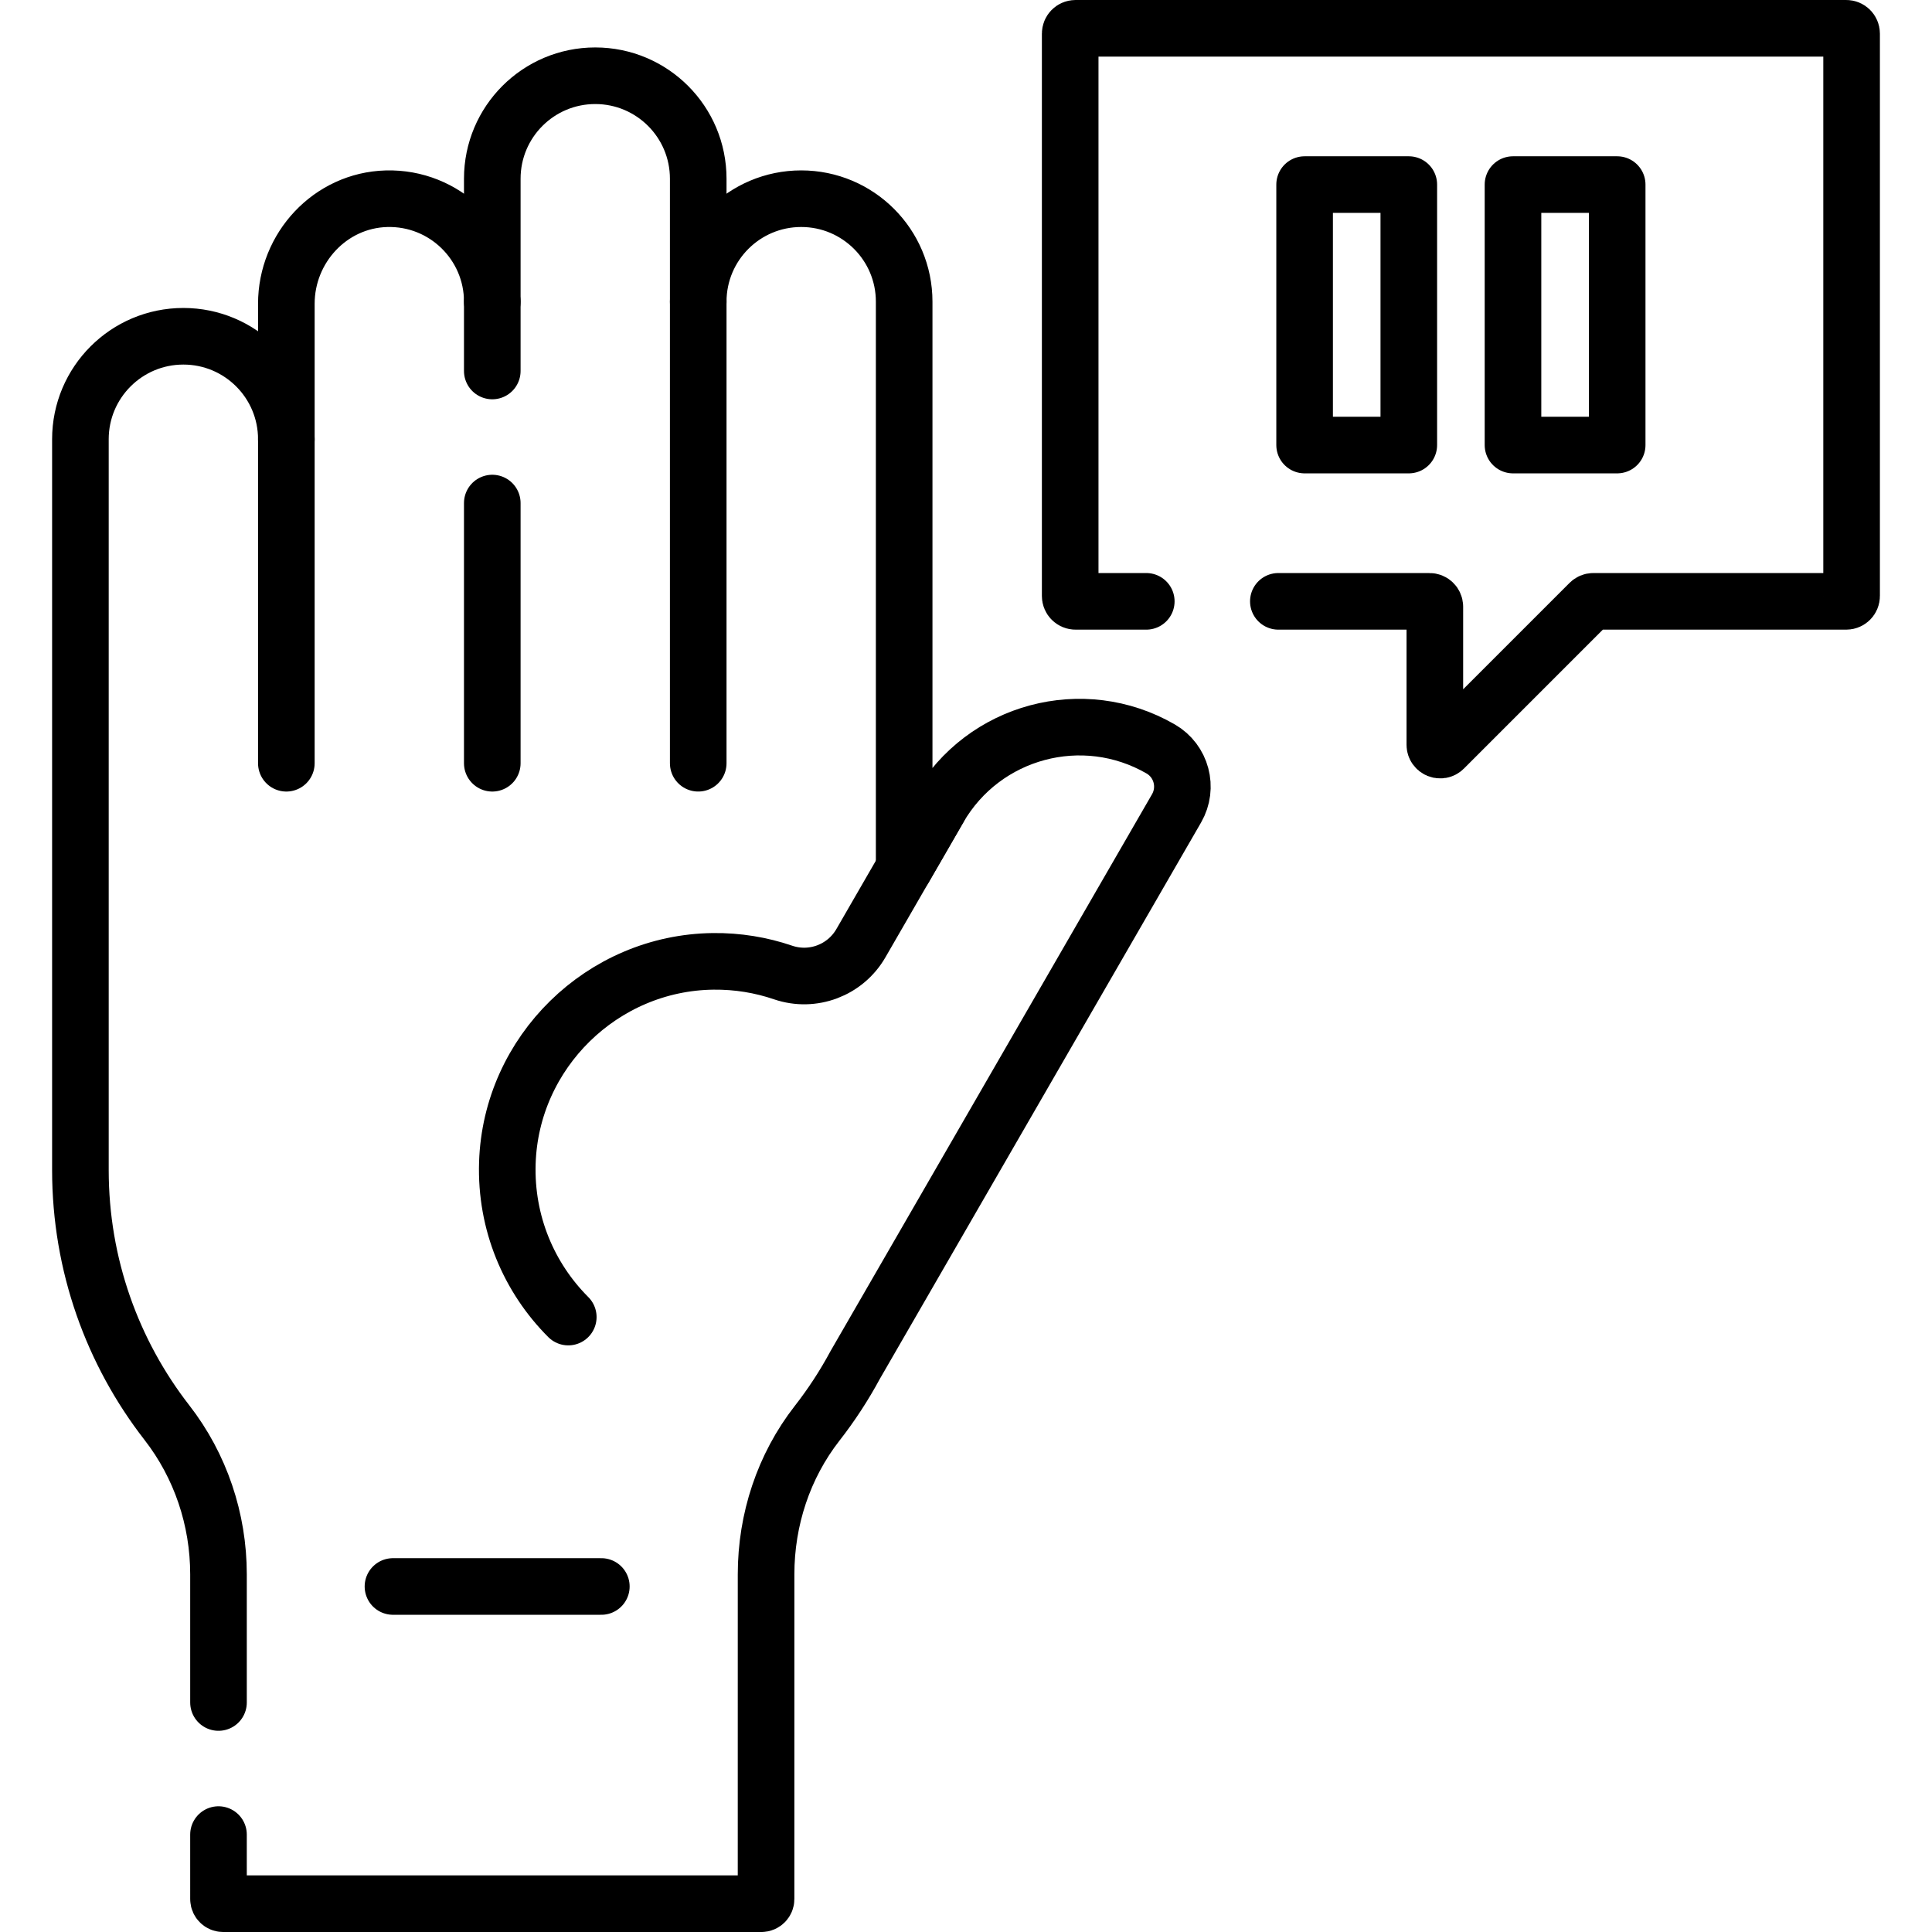
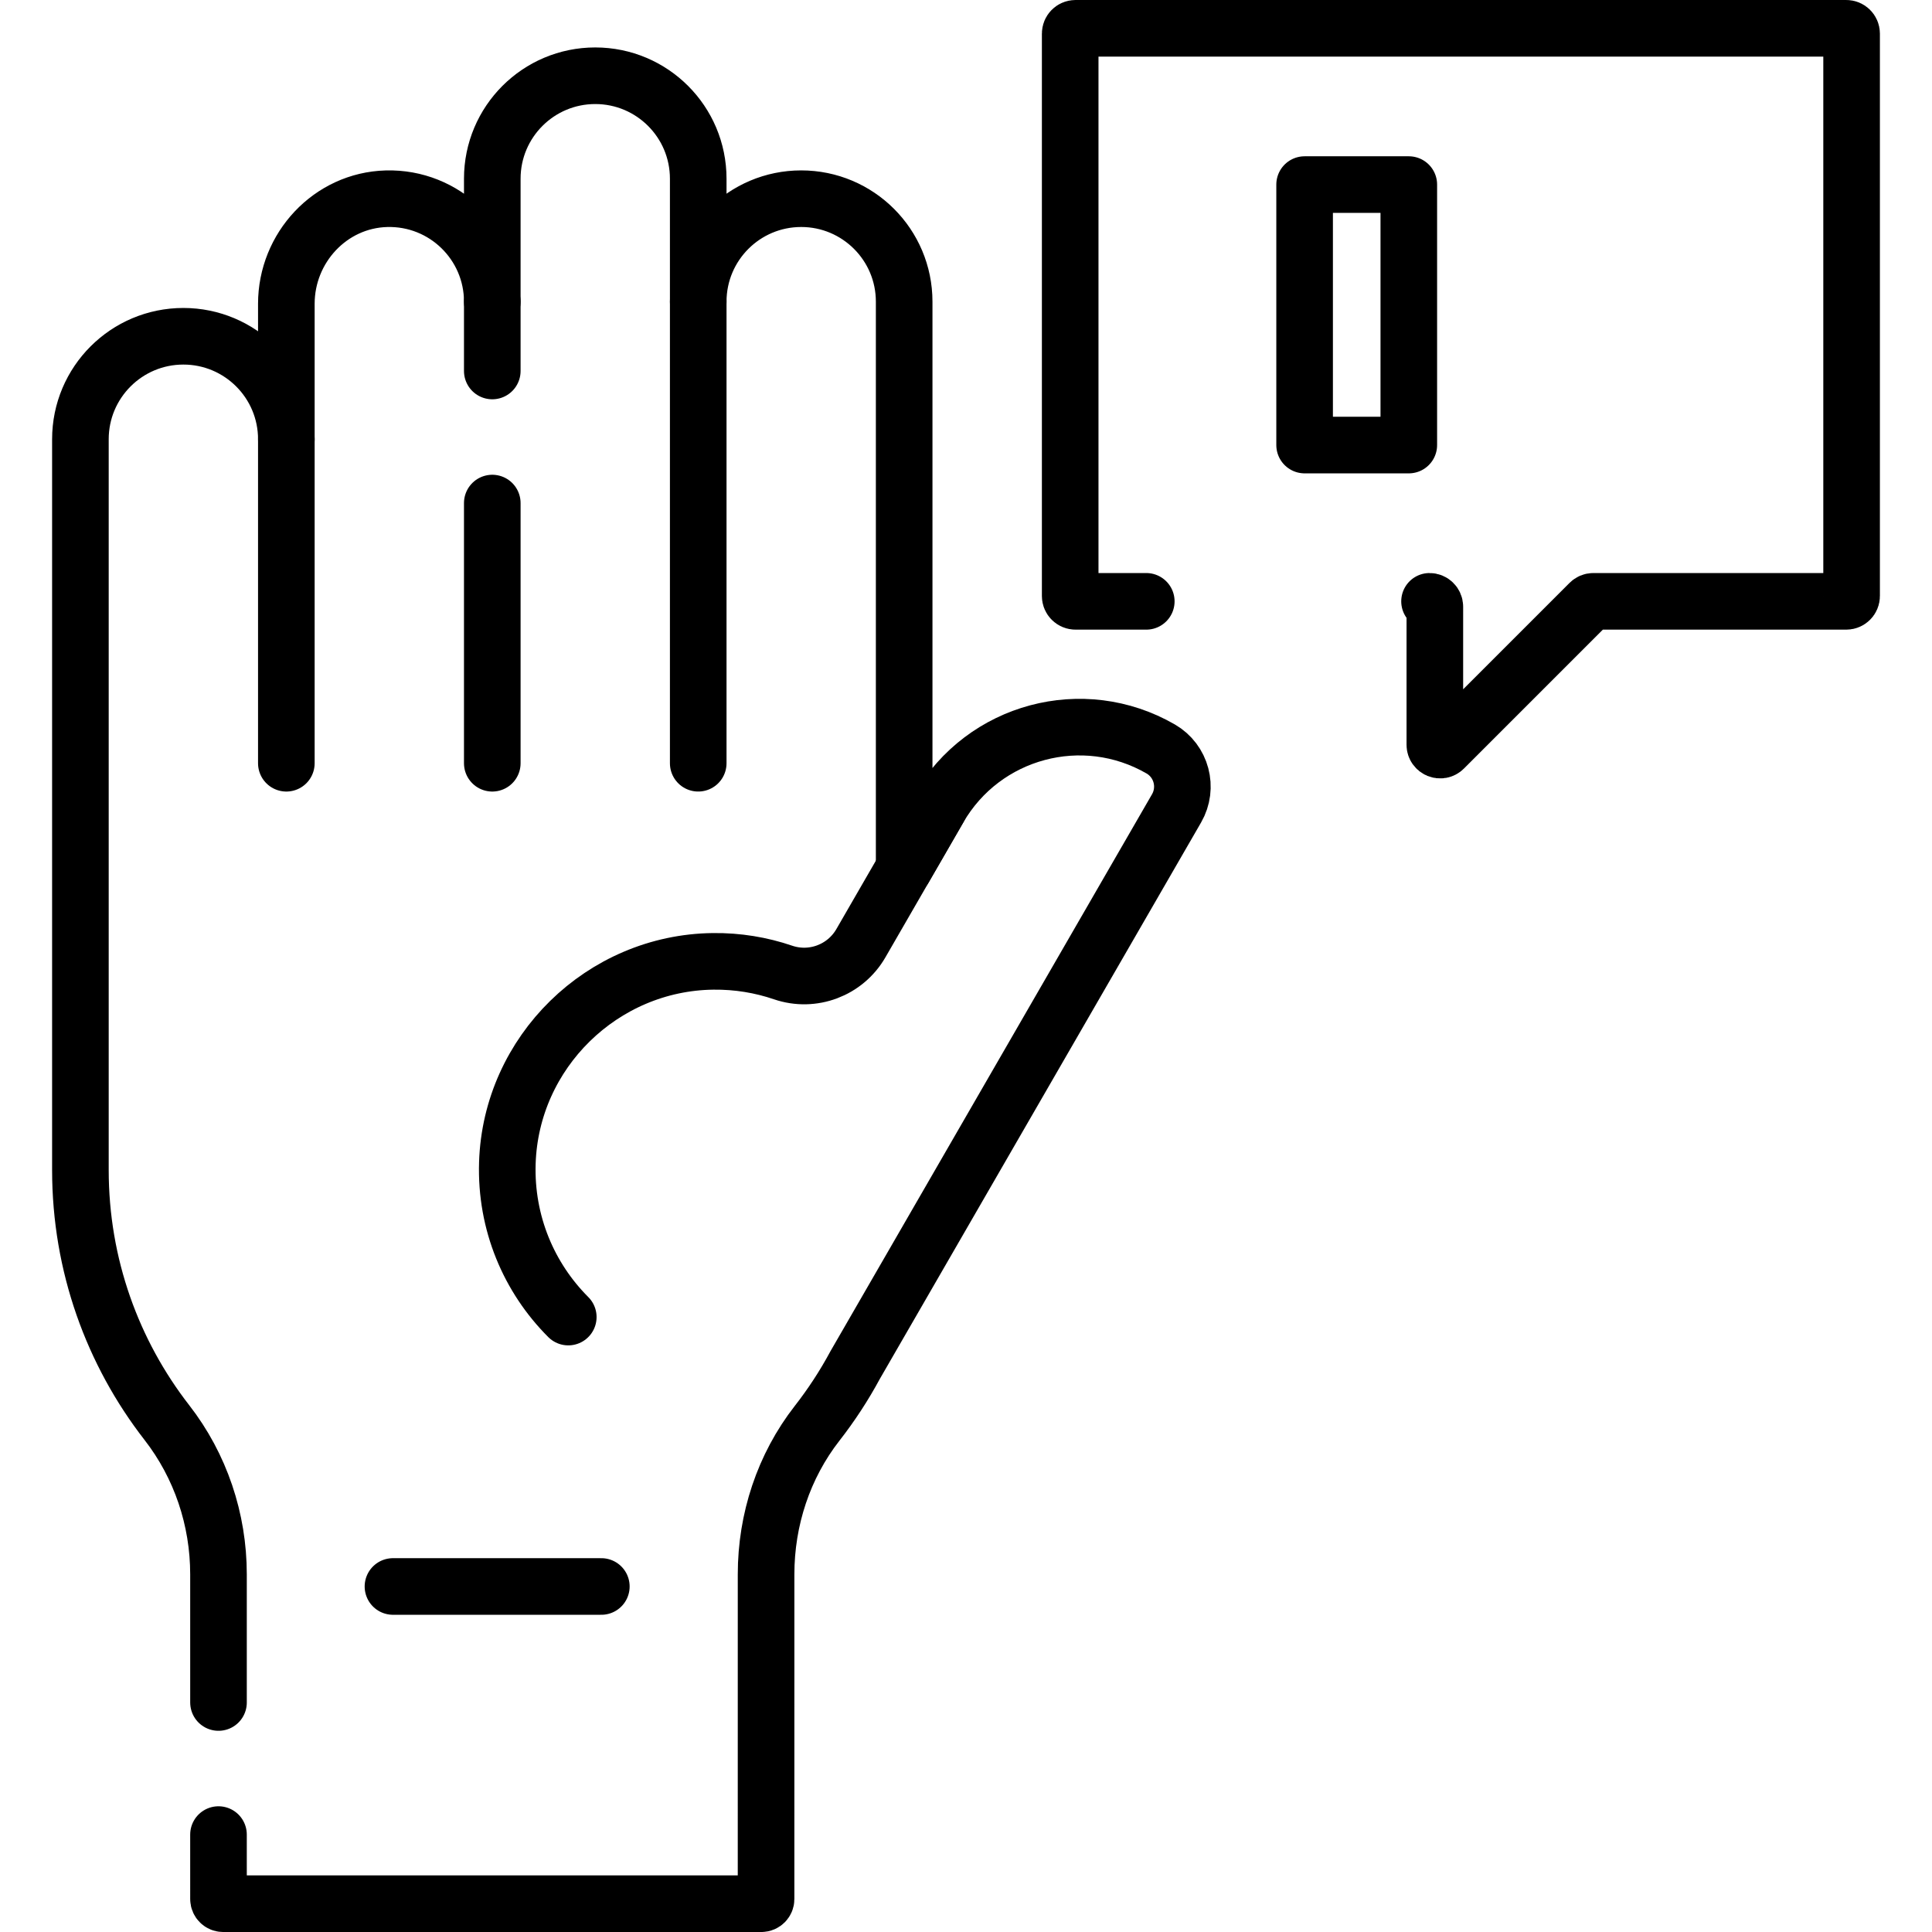
<svg xmlns="http://www.w3.org/2000/svg" version="1.1" id="Capa_1" x="0px" y="0px" viewBox="0 0 512 512" style="enable-background:new 0 0 512 512;" xml:space="preserve" width="512" height="512">
  <g>
    <path style="fill:none;stroke:#000000;stroke-width:15;stroke-linecap:round;stroke-linejoin:round;stroke-miterlimit:10;" d="&#10;&#09;&#09;M57.902,486.182l0.002,17.085c0,0.681,0.552,1.233,1.233,1.233h142.644c0.681,0,1.233-0.552,1.233-1.233l0.005-86.075&#10;&#09;&#09;c0.002-14.463,4.637-28.616,13.536-40.018c3.777-4.839,7.154-10.005,10.083-15.447l85.16-147.501&#10;&#09;&#09;c3.179-5.506,1.305-12.56-4.199-15.742c-20.59-11.904-46.93-4.853-58.82,15.741l-9.165,15.874l0-150.153&#10;&#09;&#09;c0-15.071-12.218-27.289-27.289-27.289h0c-15.071,0-27.288,12.218-27.288,27.289V47.361c0-15.071-12.217-27.288-27.288-27.288h0&#10;&#09;&#09;c-15.071,0-27.288,12.217-27.288,27.288v32.583c0-15.326-12.634-27.701-28.055-27.278c-14.864,0.408-26.522,12.977-26.522,27.846&#10;&#09;&#09;v35.891c0-15.071-12.217-27.289-27.288-27.289h0c-15.071,0-27.288,12.217-27.288,27.288l0,193.671&#10;&#09;&#09;c0,25.221,8.554,48.444,22.918,66.926c8.926,11.485,13.675,25.664,13.677,40.209l0.002,33.971" />
    <line style="fill:none;stroke:#000000;stroke-width:15;stroke-linecap:round;stroke-linejoin:round;stroke-miterlimit:10;" x1="185.037" y1="79.946" x2="185.037" y2="202.267" />
    <line style="fill:none;stroke:#000000;stroke-width:15;stroke-linecap:round;stroke-linejoin:round;stroke-miterlimit:10;" x1="130.46" y1="133.317" x2="130.46" y2="202.268" />
    <line style="fill:none;stroke:#000000;stroke-width:15;stroke-linecap:round;stroke-linejoin:round;stroke-miterlimit:10;" x1="130.46" y1="79.946" x2="130.46" y2="98.315" />
    <line style="fill:none;stroke:#000000;stroke-width:15;stroke-linecap:round;stroke-linejoin:round;stroke-miterlimit:10;" x1="75.883" y1="116.393" x2="75.883" y2="202.268" />
    <path style="fill:none;stroke:#000000;stroke-width:15;stroke-linecap:round;stroke-linejoin:round;stroke-miterlimit:10;" d="&#10;&#09;&#09;M150.6,349.037c-10.387-10.387-16.655-24.892-16.145-40.855c0.937-29.35,25.168-53.067,54.531-53.411&#10;&#09;&#09;c6.49-0.076,12.725,0.967,18.526,2.949c7.846,2.681,16.488-0.579,20.634-7.76l20.633-35.736" />
    <line style="fill:none;stroke:#000000;stroke-width:15;stroke-linecap:round;stroke-linejoin:round;stroke-miterlimit:10;" x1="104.139" y1="420.434" x2="159.361" y2="420.434" />
-     <path style="fill:none;stroke:#000000;stroke-width:15;stroke-linecap:round;stroke-linejoin:round;stroke-miterlimit:10;" d="&#10;&#09;&#09;M303.775,159.361H285.02c-0.778,0-1.409-0.631-1.409-1.409V8.909c0-0.778,0.631-1.409,1.409-1.409h204.265&#10;&#09;&#09;c0.778,0,1.409,0.631,1.409,1.409v149.043c0,0.778-0.631,1.409-1.409,1.409H422.25c-0.374,0-0.732,0.148-0.996,0.413&#10;&#09;&#09;l-38.598,38.598c-0.888,0.888-2.406,0.259-2.406-0.996V160.77c0-0.778-0.631-1.409-1.409-1.409h-40.065" />
+     <path style="fill:none;stroke:#000000;stroke-width:15;stroke-linecap:round;stroke-linejoin:round;stroke-miterlimit:10;" d="&#10;&#09;&#09;M303.775,159.361H285.02c-0.778,0-1.409-0.631-1.409-1.409V8.909c0-0.778,0.631-1.409,1.409-1.409h204.265&#10;&#09;&#09;c0.778,0,1.409,0.631,1.409,1.409v149.043c0,0.778-0.631,1.409-1.409,1.409H422.25c-0.374,0-0.732,0.148-0.996,0.413&#10;&#09;&#09;l-38.598,38.598c-0.888,0.888-2.406,0.259-2.406-0.996V160.77c0-0.778-0.631-1.409-1.409-1.409" />
    <rect x="345.736" y="48.917" style="fill:none;stroke:#000000;stroke-width:15;stroke-linecap:round;stroke-linejoin:round;stroke-miterlimit:10;" width="27.611" height="69.028" />
-     <rect x="400.958" y="48.917" style="fill:none;stroke:#000000;stroke-width:15;stroke-linecap:round;stroke-linejoin:round;stroke-miterlimit:10;" width="27.611" height="69.028" />
  </g>
</svg>